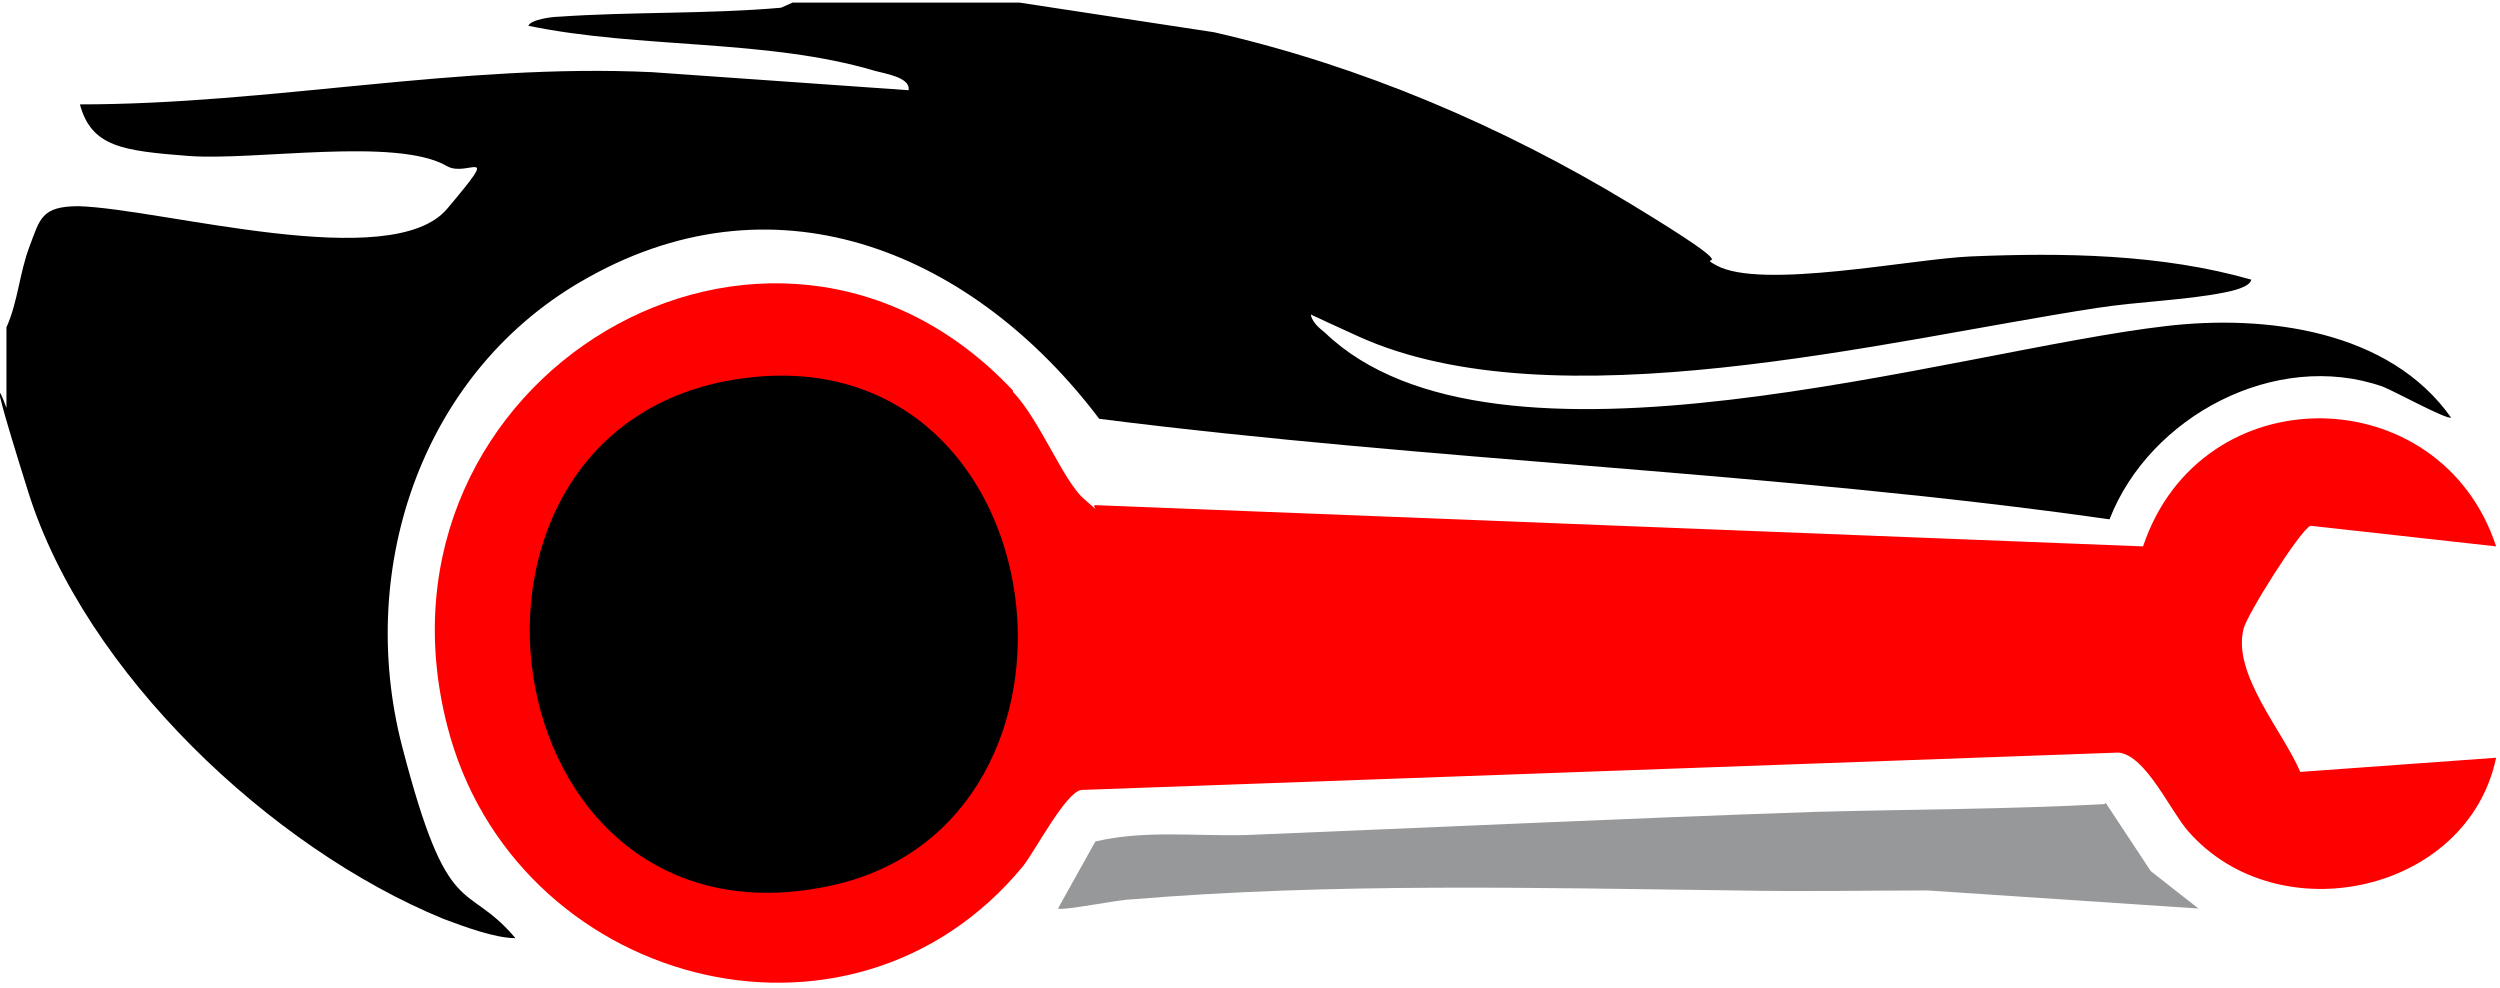
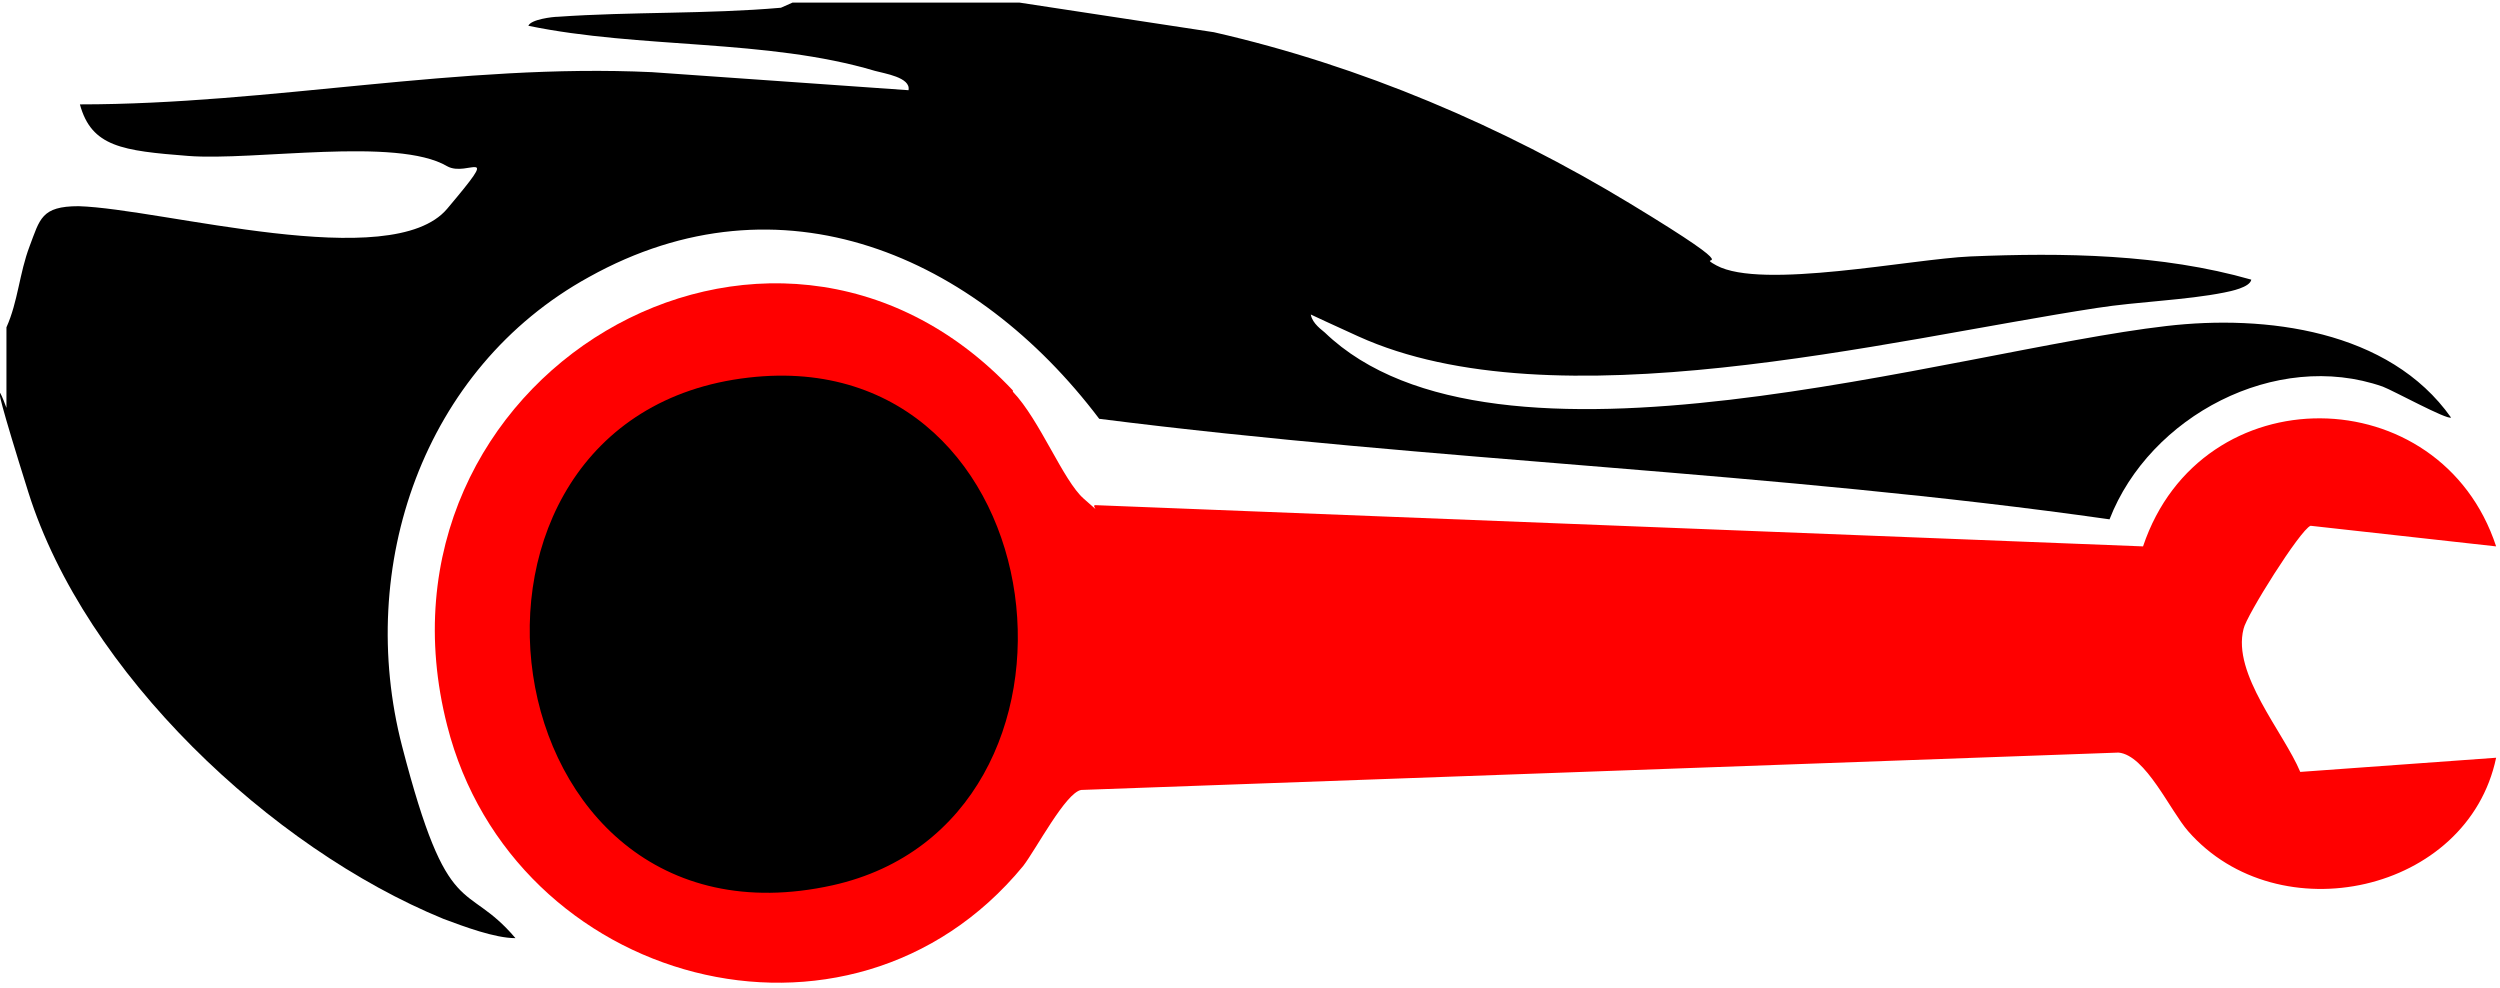
<svg xmlns="http://www.w3.org/2000/svg" id="Katman_1_xA0_Görüntü" version="1.1" viewBox="0 0 194 76.7">
  <defs>
    <style>
      .st0 {
        fill: red;
      }

      .st1 {
        fill: #969899;
      }
    </style>
  </defs>
  <circle cx="60.1" cy="49.3" r="22.6" />
  <path d="M79.1.2l15.1,2.3c11.4,2.6,22.4,7.3,32.3,13.3s4.7,3.7,6.7,4.8c3.5,1.9,15.1-.5,19.7-.7,7.2-.3,14.8-.2,21.8,1.8-.1.6-1.6.9-2.1,1-3,.6-6.7.7-9.9,1.2-16.3,2.5-42.1,9.1-57.3,2.2s-3.3-2.3-3.7-1.9c0,.7.6,1.2,1.1,1.6,13.2,12.7,48.8,1.4,65.3-.5,7.7-.9,17.3.3,22.1,7.1-.3.2-4.5-2.1-5.3-2.4-8.3-2.9-18.1,2.3-21.2,10.3-26-3.7-52.4-4.5-78.4-7.8-9.6-12.7-24.7-19.3-39.6-11-12.9,7.1-18.1,22.5-14.5,36.4s4.9,10.3,8.8,14.9c-1.6,0-4-.9-5.6-1.5-13.4-5.5-27.8-19.1-32.2-33.1s-.8-4.3-1.7-6.4v-6.4c.9-2,1-4.2,1.8-6.3s.9-3.1,3.8-3.1c6.5.2,24.3,5.3,28.6.2s1.6-2.4,0-3.3c-3.9-2.3-15-.4-20.1-.8s-7.5-.7-8.4-4c14.8,0,29.5-3.2,44.4-2.5l19.9,1.4c.2-1-1.9-1.3-2.6-1.5-8.4-2.5-18.2-1.7-26.9-3.5.2-.5,1.9-.7,2.3-.7,5.7-.4,11.6-.2,17.3-.7l.9-.4h17.6Z" />
  <path class="st0" d="M78.6,30.4c2.1,2.2,3.9,6.9,5.5,8.3s.5.5.9.5l81.3,3.2c4.5-13.4,23.1-13.1,27.4,0l-14.4-1.6c-.8.3-5,7-5.2,8-.9,3.5,3.1,8,4.4,11.1l15.2-1.1c-2.2,10.5-16.9,13.7-23.9,5.7-1.4-1.6-3.3-5.9-5.4-6.1l-80.5,2.9c-1.2.2-3.5,4.6-4.5,5.9-13.5,16.4-39.6,9.2-44.7-10.9-6.9-27,25.1-46,43.9-26ZM58.1,29.3c-26.2,3-20.6,45.4,6.5,39.4,22.1-4.9,17.8-42.2-6.5-39.4Z" />
-   <path class="st1" d="M163.4,62.3l3.5,5.3,3.7,2.9-21-1.4c-4.9,0-9.8.1-14.8,0-15.6-.2-31.5-.6-47.1.7-.8,0-5.3.9-5.6.7l2.9-5.2c3.8-.9,7.8-.4,11.7-.5,14.7-.6,29.5-1.3,44.2-1.8,7.5-.2,14.9-.2,22.4-.6Z" />
</svg>